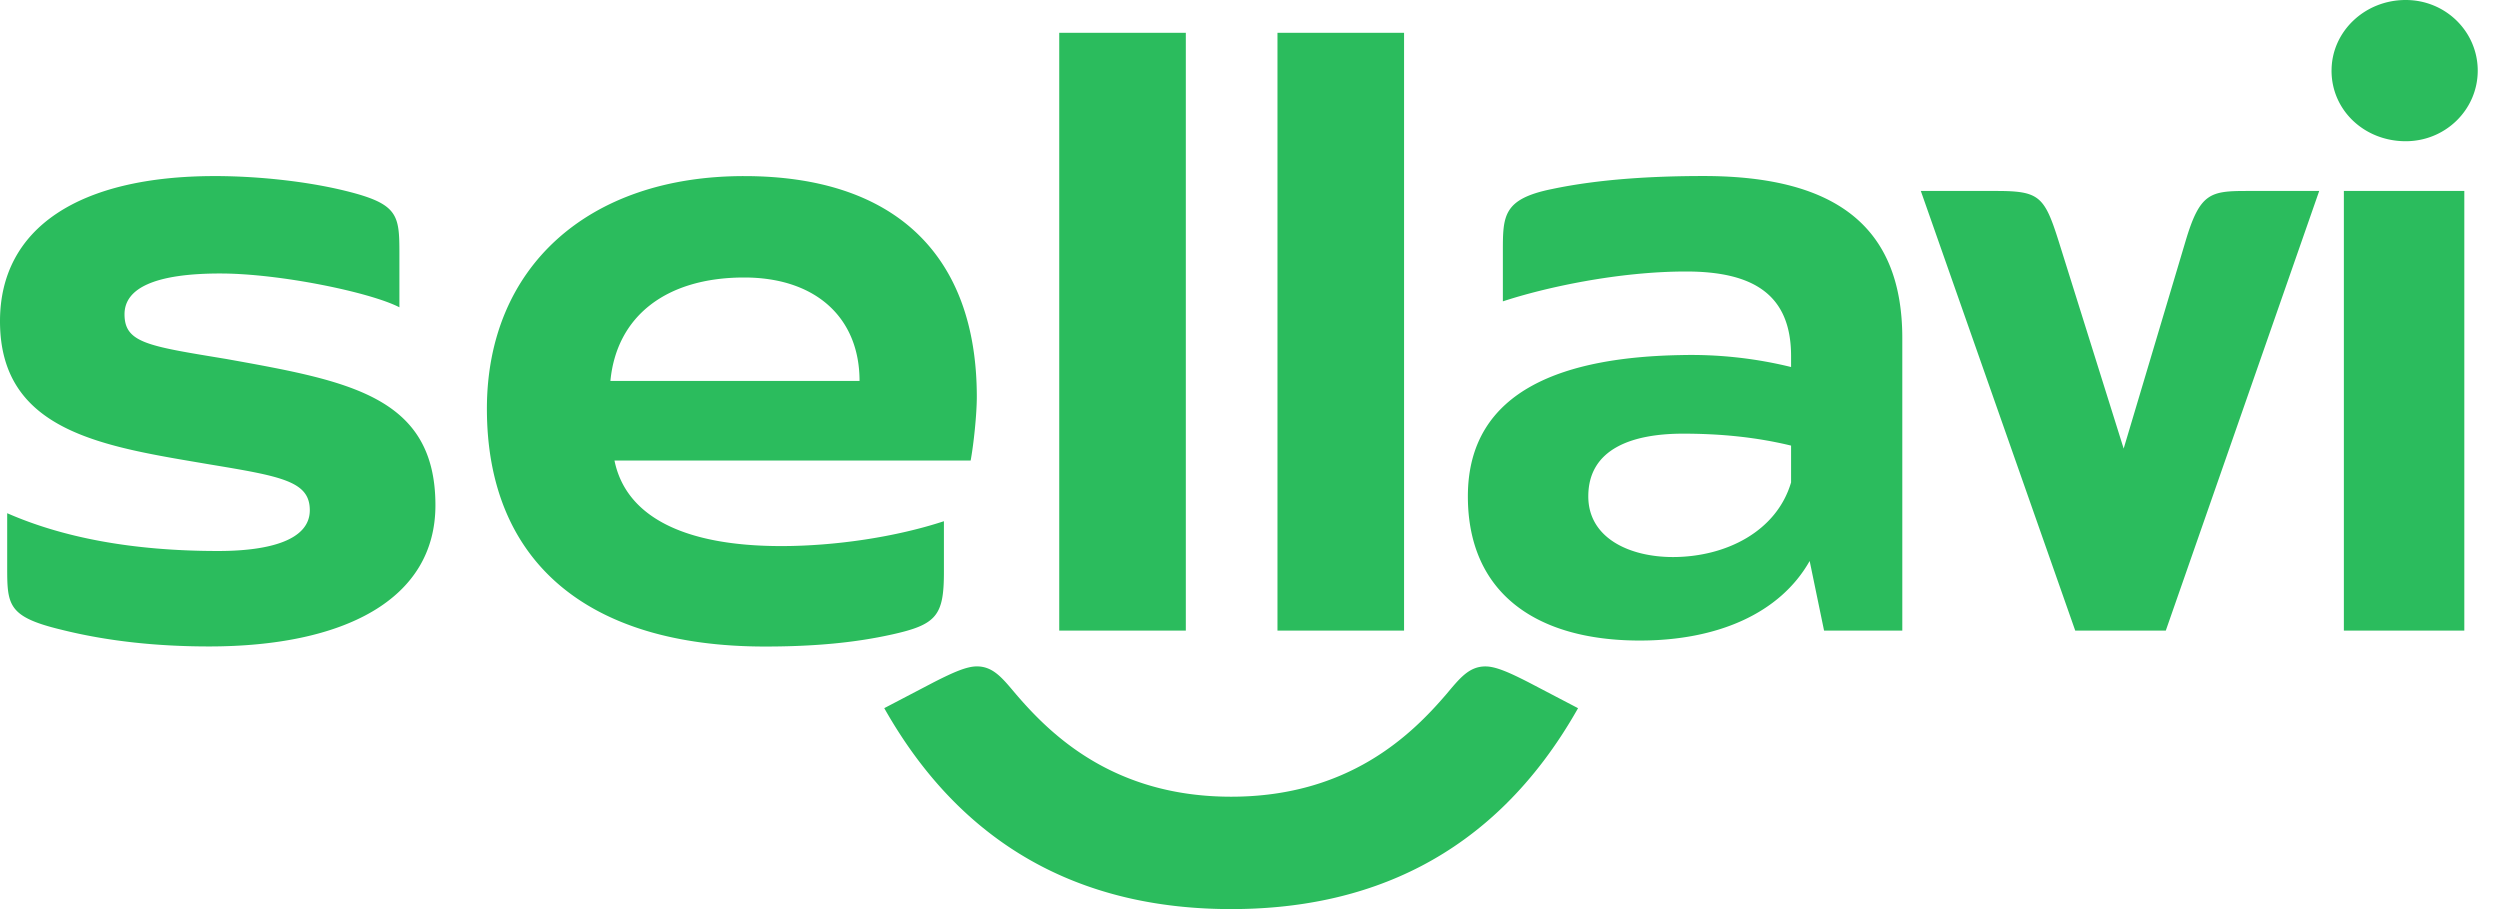
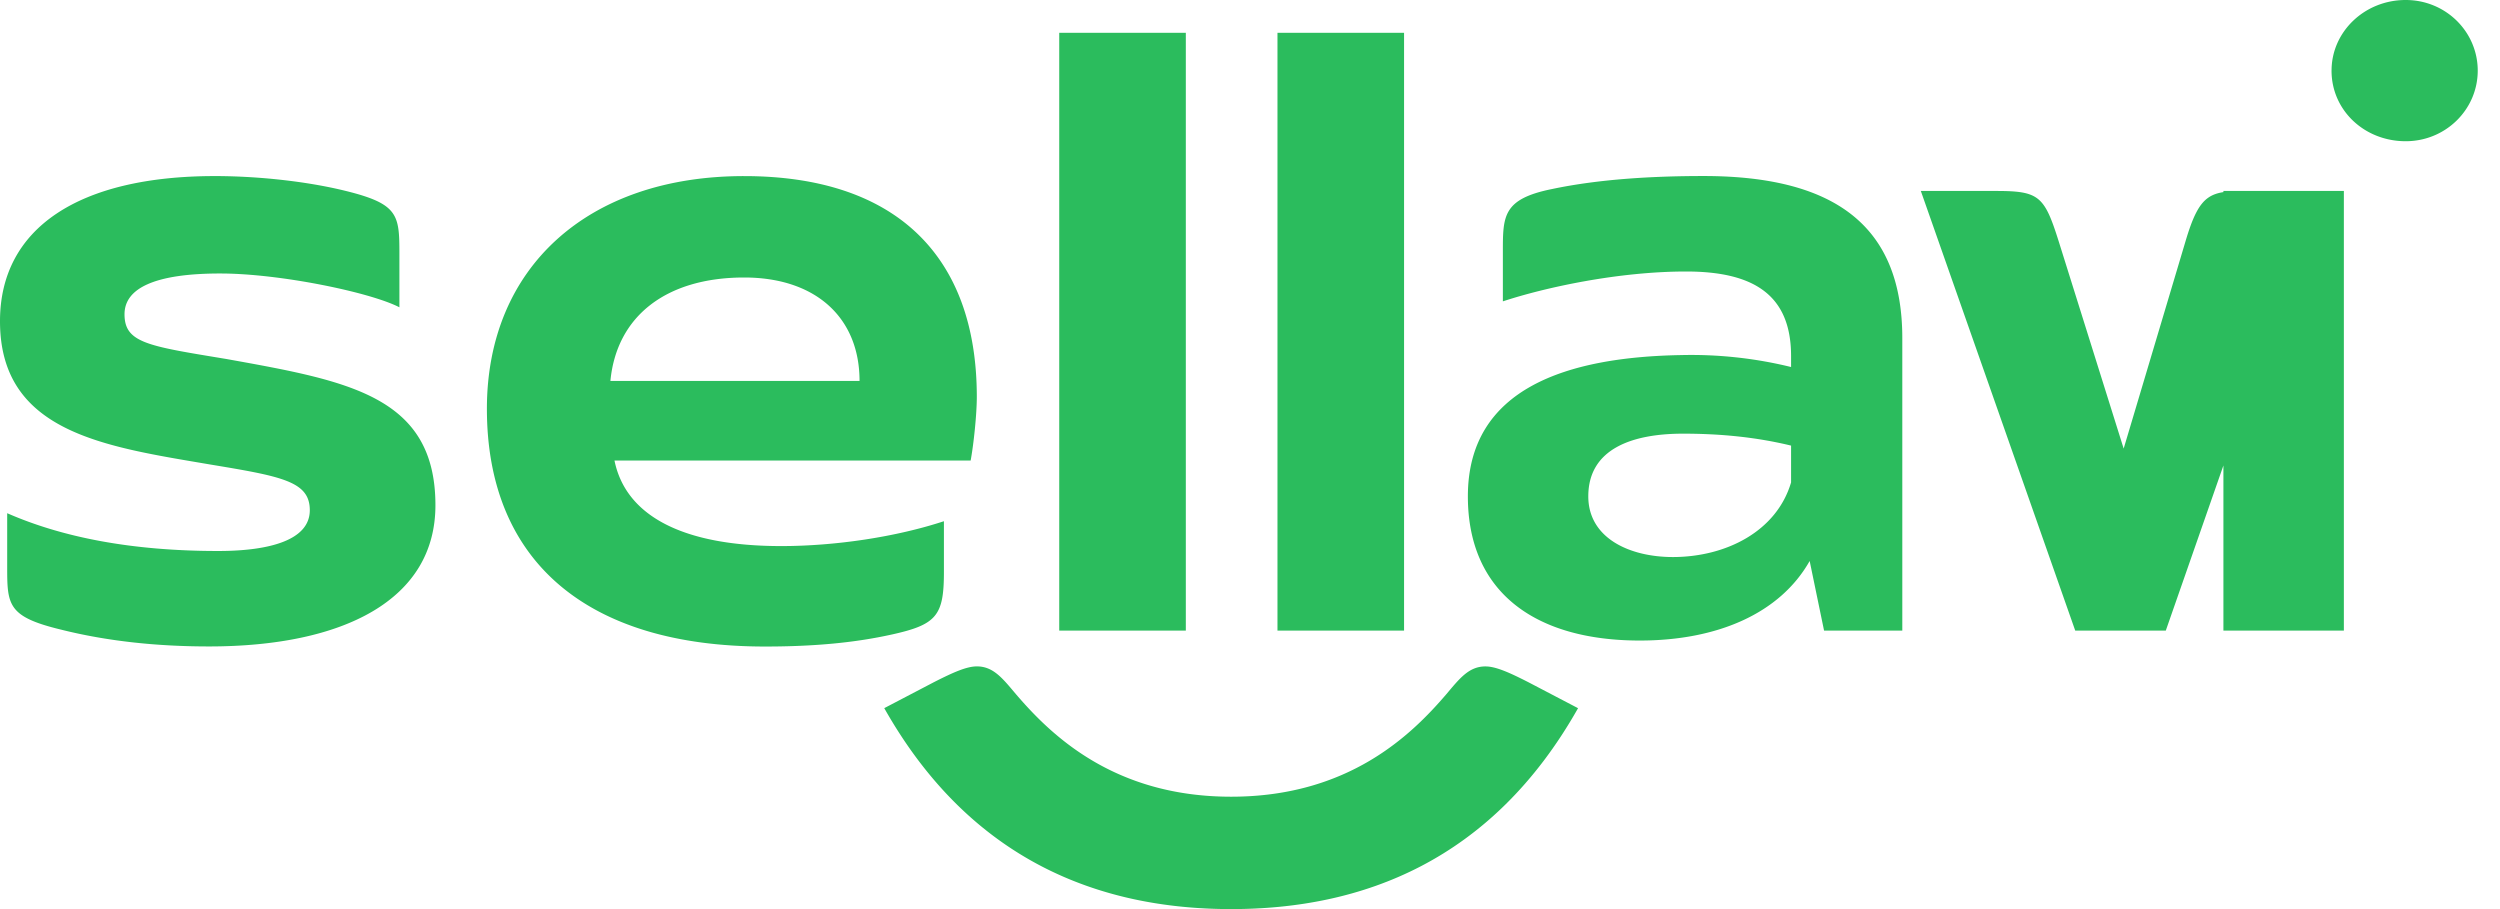
<svg xmlns="http://www.w3.org/2000/svg" width="88" height="32" fill="none" class="header__logo header__logo_fixed" viewBox="0 0 88 32">
-   <path d="M82.504 22.197h4.24V6.722h-4.24v15.475zm-.433-19.711C82.07 1.12 83.23 0 84.68 0c1.413 0 2.536 1.12 2.536 2.486 0 1.365-1.124 2.485-2.536 2.485-1.45 0-2.61-1.084-2.61-2.485zM67.613 6.722l5.435 15.475h3.188l5.4-15.475H79.1c-1.305 0-1.667.07-2.174 1.785l-2.173 7.283-2.283-7.283c-.507-1.61-.689-1.785-2.21-1.785h-2.647zM55.908 17.471c0-1.681 1.558-2.206 3.334-2.206 1.414 0 2.646.14 3.804.42v1.296c-.506 1.716-2.282 2.627-4.166 2.627-1.522-.002-2.972-.667-2.972-2.137zm-4.239 0c0 3.395 2.392 5.076 6.052 5.076 2.718 0 4.928-.945 5.979-2.8l.507 2.45h2.754V11.903c0-3.816-2.21-5.707-6.994-5.707-1.776 0-3.66.106-5.326.456-1.74.35-1.74.945-1.74 2.206v1.75c1.485-.49 4.059-1.051 6.449-1.051 2.355 0 3.696.804 3.696 2.976v.386a14.743 14.743 0 00-3.877-.42c-3.984.07-7.5 1.155-7.5 4.972zm-6.702 4.726h4.456V1.155h-4.456v21.042zm-7.682 0h4.456V1.155h-4.456v21.042zm-6.16 2.73l1.74-.91c.688-.35 1.158-.56 1.521-.56.58 0 .905.421 1.377.98 1.232 1.436 3.443 3.607 7.573 3.607 4.13 0 6.342-2.17 7.573-3.606.472-.56.798-.98 1.378-.98.362 0 .832.209 1.52.56l1.74.91C52.505 30.318 47.939 32 43.338 32c-4.603 0-9.168-1.681-12.212-7.073zM21.486 13.41c.217-2.276 1.957-3.642 4.711-3.642 2.5 0 4.059 1.4 4.059 3.642h-8.77zm-4.347.98c0 5.357 3.514 8.368 9.783 8.368 1.776 0 3.188-.14 4.456-.42 1.594-.35 1.848-.666 1.848-2.206v-1.785c-1.704.56-3.84.875-5.726.875-3.443 0-5.47-1.05-5.87-3.01h12.537c.11-.595.217-1.646.217-2.241 0-5.006-2.898-7.772-8.189-7.772-5.505-.003-9.056 3.219-9.056 8.191zM0 11.308c0 3.922 3.696 4.411 7.391 5.041 2.536.421 3.514.596 3.514 1.611 0 1.05-1.413 1.435-3.224 1.435-3.08 0-5.508-.49-7.428-1.33v1.854c0 1.366 0 1.785 1.884 2.241 1.667.42 3.443.595 5.218.595 4.747 0 7.972-1.645 7.972-4.97 0-3.852-3.08-4.377-7.357-5.148-2.754-.456-3.587-.56-3.587-1.575 0-.91 1.051-1.435 3.37-1.435 2.103 0 5.29.665 6.306 1.19V8.928c0-1.366-.037-1.75-1.884-2.206-1.414-.35-3.152-.524-4.602-.524C2.79 6.196 0 8.018 0 11.308z" fill="#2BBC5D" />
+   <path d="M82.504 22.197V6.722h-4.24v15.475zm-.433-19.711C82.07 1.12 83.23 0 84.68 0c1.413 0 2.536 1.12 2.536 2.486 0 1.365-1.124 2.485-2.536 2.485-1.45 0-2.61-1.084-2.61-2.485zM67.613 6.722l5.435 15.475h3.188l5.4-15.475H79.1c-1.305 0-1.667.07-2.174 1.785l-2.173 7.283-2.283-7.283c-.507-1.61-.689-1.785-2.21-1.785h-2.647zM55.908 17.471c0-1.681 1.558-2.206 3.334-2.206 1.414 0 2.646.14 3.804.42v1.296c-.506 1.716-2.282 2.627-4.166 2.627-1.522-.002-2.972-.667-2.972-2.137zm-4.239 0c0 3.395 2.392 5.076 6.052 5.076 2.718 0 4.928-.945 5.979-2.8l.507 2.45h2.754V11.903c0-3.816-2.21-5.707-6.994-5.707-1.776 0-3.66.106-5.326.456-1.74.35-1.74.945-1.74 2.206v1.75c1.485-.49 4.059-1.051 6.449-1.051 2.355 0 3.696.804 3.696 2.976v.386a14.743 14.743 0 00-3.877-.42c-3.984.07-7.5 1.155-7.5 4.972zm-6.702 4.726h4.456V1.155h-4.456v21.042zm-7.682 0h4.456V1.155h-4.456v21.042zm-6.16 2.73l1.74-.91c.688-.35 1.158-.56 1.521-.56.58 0 .905.421 1.377.98 1.232 1.436 3.443 3.607 7.573 3.607 4.13 0 6.342-2.17 7.573-3.606.472-.56.798-.98 1.378-.98.362 0 .832.209 1.52.56l1.74.91C52.505 30.318 47.939 32 43.338 32c-4.603 0-9.168-1.681-12.212-7.073zM21.486 13.41c.217-2.276 1.957-3.642 4.711-3.642 2.5 0 4.059 1.4 4.059 3.642h-8.77zm-4.347.98c0 5.357 3.514 8.368 9.783 8.368 1.776 0 3.188-.14 4.456-.42 1.594-.35 1.848-.666 1.848-2.206v-1.785c-1.704.56-3.84.875-5.726.875-3.443 0-5.47-1.05-5.87-3.01h12.537c.11-.595.217-1.646.217-2.241 0-5.006-2.898-7.772-8.189-7.772-5.505-.003-9.056 3.219-9.056 8.191zM0 11.308c0 3.922 3.696 4.411 7.391 5.041 2.536.421 3.514.596 3.514 1.611 0 1.05-1.413 1.435-3.224 1.435-3.08 0-5.508-.49-7.428-1.33v1.854c0 1.366 0 1.785 1.884 2.241 1.667.42 3.443.595 5.218.595 4.747 0 7.972-1.645 7.972-4.97 0-3.852-3.08-4.377-7.357-5.148-2.754-.456-3.587-.56-3.587-1.575 0-.91 1.051-1.435 3.37-1.435 2.103 0 5.29.665 6.306 1.19V8.928c0-1.366-.037-1.75-1.884-2.206-1.414-.35-3.152-.524-4.602-.524C2.79 6.196 0 8.018 0 11.308z" fill="#2BBC5D" />
</svg>